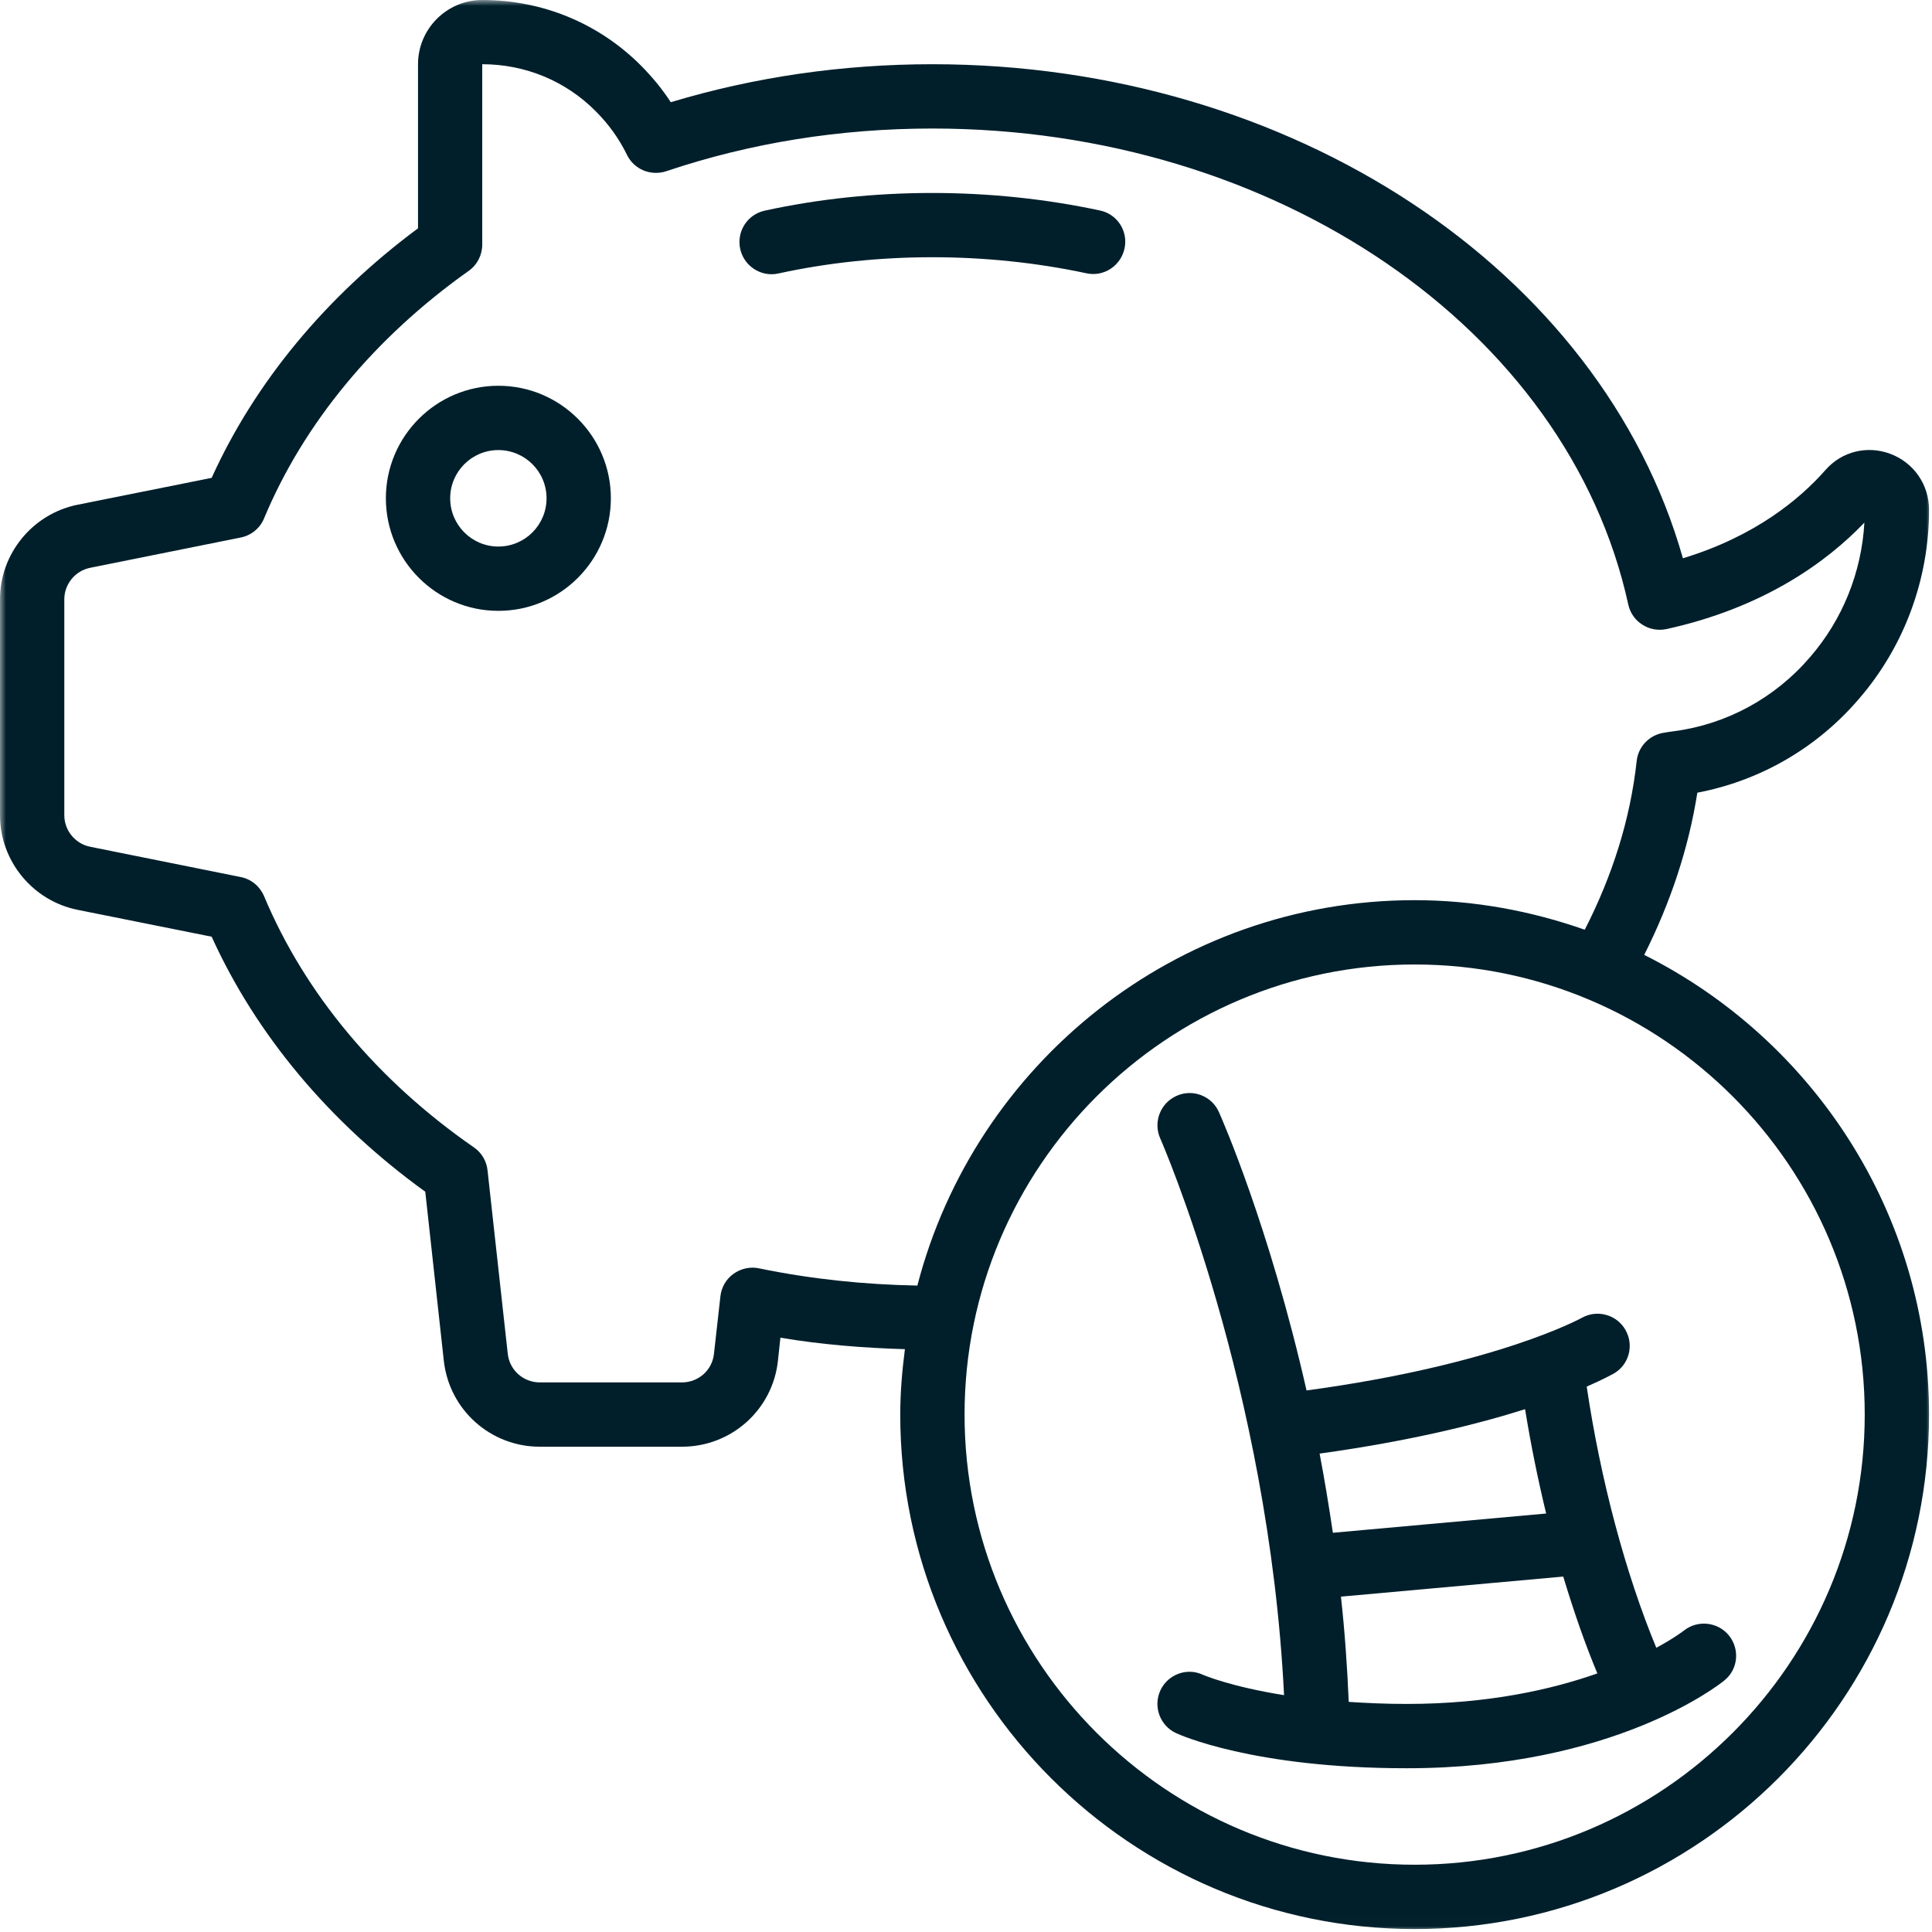
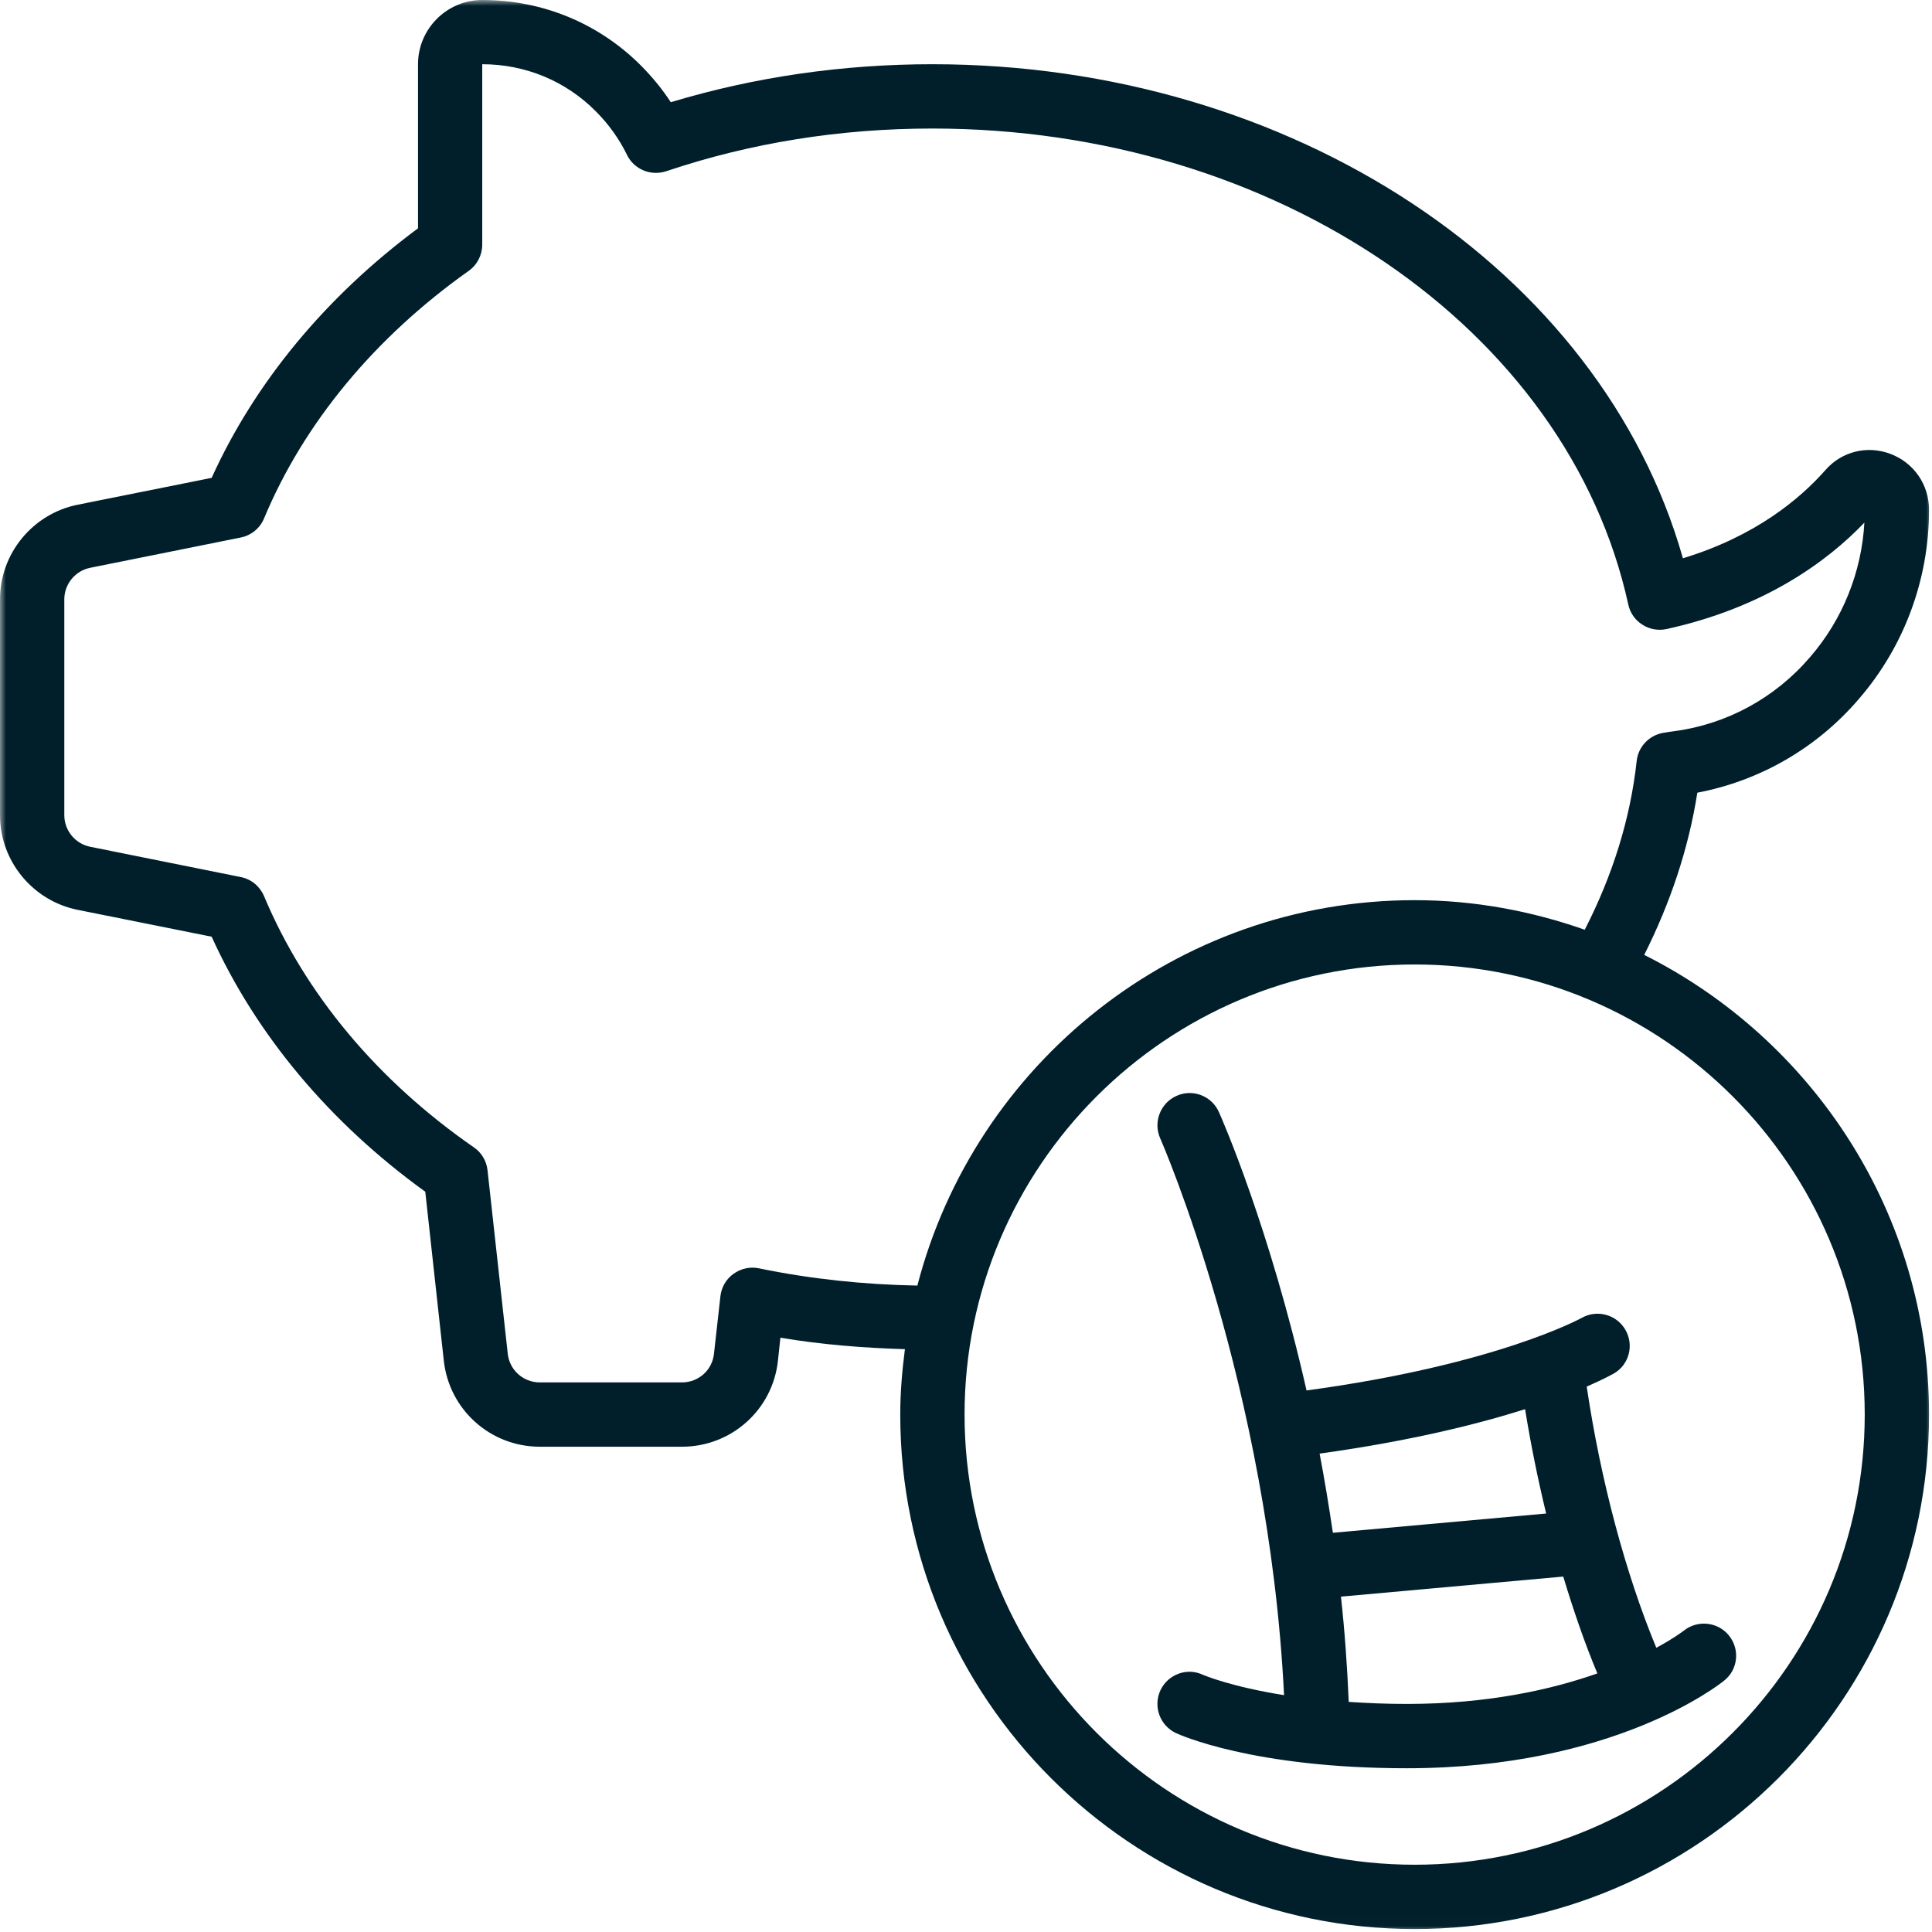
<svg xmlns="http://www.w3.org/2000/svg" width="160" height="160" viewBox="0 0 160 160" fill="none">
  <mask id="mask0_358_4210" style="mask-type:luminance" maskUnits="userSpaceOnUse" x="0" y="0" width="160" height="160">
-     <path d="M0 0H160V159.993H0V0Z" fill="white" />
+     <path d="M0 0H160V159.993H0V0" fill="white" />
  </mask>
  <g mask="url(#mask0_358_4210)">
    <path d="M137.658 60.706C136.523 60.944 135.67 61.871 135.544 63.013C135.017 67.842 133.534 72.523 131.242 76.996C126.828 75.445 122.096 74.548 117.155 74.548C97.365 74.548 80.719 88.145 75.972 106.466C71.566 106.385 67.138 105.925 62.843 105.035C62.123 104.886 61.344 105.057 60.744 105.495C60.135 105.925 59.742 106.607 59.661 107.357L59.127 112.119C58.986 113.469 57.843 114.485 56.478 114.485H44.706C43.342 114.485 42.199 113.469 42.051 112.119L40.375 96.92C40.293 96.148 39.878 95.451 39.247 95.021C31.258 89.487 25.257 82.299 21.867 74.214C21.519 73.398 20.807 72.805 19.939 72.634L7.477 70.127C6.231 69.882 5.326 68.777 5.326 67.516V49.632C5.326 48.371 6.231 47.266 7.477 47.021L19.939 44.514C20.807 44.343 21.534 43.742 21.867 42.934C25.154 35.056 31.013 27.965 38.817 22.431C39.522 21.934 39.937 21.118 39.937 20.258V5.319C43.505 5.319 46.85 6.706 49.343 9.22C50.403 10.281 51.279 11.497 51.931 12.84C52.517 14.027 53.89 14.598 55.166 14.183C62.153 11.831 69.571 10.644 77.218 10.644C105.599 10.644 129.847 27.223 134.847 50.062C134.995 50.752 135.41 51.353 136.011 51.731C136.605 52.117 137.331 52.243 138.021 52.095C146.151 50.307 151.344 46.479 154.4 43.282C154.17 47.392 152.59 51.316 149.904 54.416C147.004 57.806 142.991 59.987 138.622 60.558C138.318 60.603 137.992 60.64 137.658 60.706ZM154.429 117.148C154.429 137.702 137.71 154.429 117.155 154.429C96.601 154.429 79.881 137.702 79.881 117.148C79.881 96.601 96.601 79.874 117.155 79.874C137.71 79.874 154.429 96.601 154.429 117.148ZM153.94 57.888C157.686 53.563 159.755 47.993 159.755 42.222C159.755 40.145 158.502 38.32 156.551 37.586C154.637 36.866 152.53 37.385 151.188 38.913C149.051 41.339 145.35 44.417 139.371 46.235C132.614 22.372 106.986 5.319 77.218 5.319C69.749 5.319 62.479 6.379 55.551 8.464C54.854 7.388 54.031 6.394 53.118 5.467C49.624 1.943 44.944 0 39.937 0C37.007 0 34.618 2.389 34.618 5.319V18.908C26.971 24.582 21.103 31.689 17.528 39.574L6.431 41.799C2.707 42.548 0 45.841 0 49.632V67.516C0 71.306 2.707 74.6 6.431 75.349L17.528 77.574C21.23 85.727 27.312 92.981 35.219 98.693L36.755 112.697C37.207 116.755 40.619 119.811 44.706 119.811H56.478C60.566 119.811 63.978 116.755 64.423 112.712L64.63 110.783C68.035 111.355 71.477 111.629 74.941 111.733C74.711 113.513 74.555 115.308 74.555 117.148C74.555 140.647 93.663 159.755 117.155 159.755C140.655 159.755 159.755 140.647 159.755 117.148C159.755 100.503 150.127 86.082 136.167 79.08C138.333 74.77 139.839 70.275 140.566 65.647C145.758 64.66 150.468 61.945 153.94 57.888Z" fill="#001F2B" />
  </g>
-   <path d="M41.272 45.262C39.069 45.262 37.282 43.474 37.282 41.264C37.282 39.061 39.069 37.273 41.272 37.273C43.475 37.273 45.263 39.061 45.263 41.264C45.263 43.474 43.475 45.262 41.272 45.262ZM41.272 31.947C36.132 31.947 31.956 36.131 31.956 41.264C31.956 46.404 36.132 50.588 41.272 50.588C46.413 50.588 50.589 46.404 50.589 41.264C50.589 36.131 46.413 31.947 41.272 31.947Z" fill="#001F2B" />
  <path d="M126.301 116.702C126.769 119.602 127.362 122.517 128.045 125.343L110.383 126.938C110.049 124.683 109.686 122.487 109.285 120.381C116.77 119.342 122.37 117.948 126.301 116.702ZM116.503 141.113C114.745 141.113 113.172 141.039 111.696 140.943C111.57 137.961 111.362 135.046 111.051 132.227L129.461 130.565C130.322 133.414 131.256 136.129 132.287 138.584C128.504 139.919 123.238 141.113 116.503 141.113ZM100.948 92.105C100.362 90.762 98.774 90.146 97.439 90.754C96.096 91.348 95.488 92.928 96.082 94.27C96.178 94.478 105.072 114.832 106.34 140.386C101.897 139.674 99.701 138.732 99.627 138.703C98.307 138.072 96.727 138.658 96.104 139.978C95.481 141.314 96.052 142.901 97.387 143.524C97.632 143.643 103.752 146.439 116.503 146.439C133.66 146.439 142.427 139.481 142.791 139.177C143.941 138.265 144.104 136.596 143.191 135.454C142.272 134.311 140.595 134.133 139.453 135.038C139.423 135.06 138.667 135.654 137.168 136.462C134.617 130.313 132.547 122.547 131.405 114.832C132.799 114.224 133.534 113.809 133.637 113.757C134.913 113.03 135.344 111.405 134.609 110.13C133.882 108.861 132.258 108.423 130.989 109.143C130.915 109.18 123.957 113.022 108.202 115.151C105.131 101.629 101.215 92.691 100.948 92.105Z" fill="#001F2B" />
-   <path d="M91.089 17.431C82.055 15.495 72.263 15.495 63.332 17.445C61.893 17.757 60.988 19.174 61.3 20.613C61.574 21.859 62.68 22.712 63.904 22.712C64.089 22.712 64.282 22.69 64.475 22.645C72.671 20.858 81.676 20.858 89.969 22.631C91.401 22.949 92.818 22.022 93.129 20.576C93.441 19.144 92.528 17.727 91.089 17.431Z" fill="#001F2B" />
</svg>